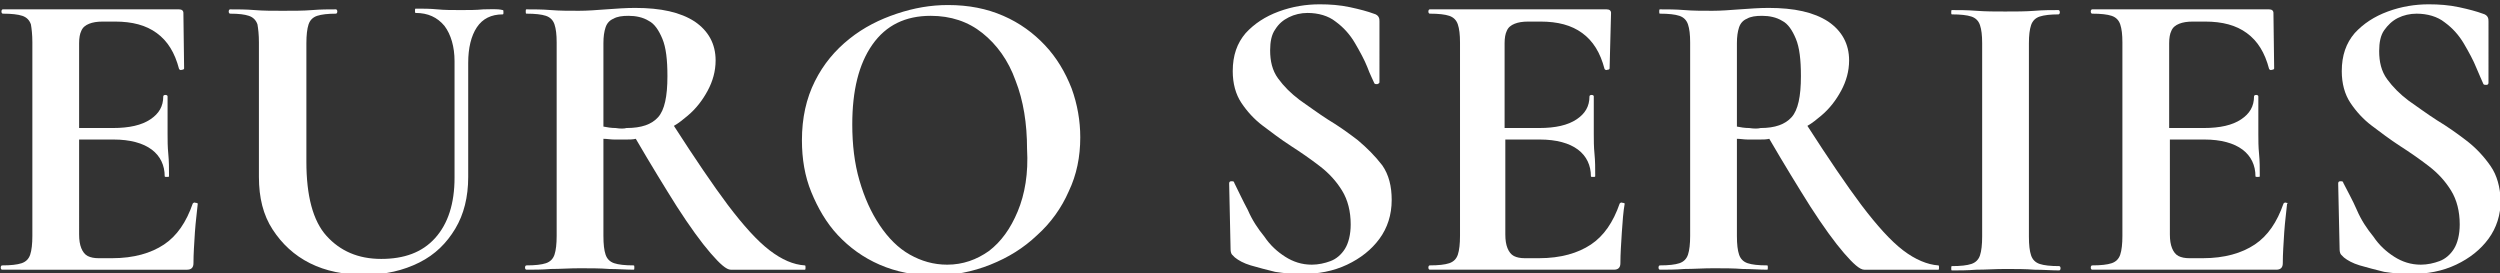
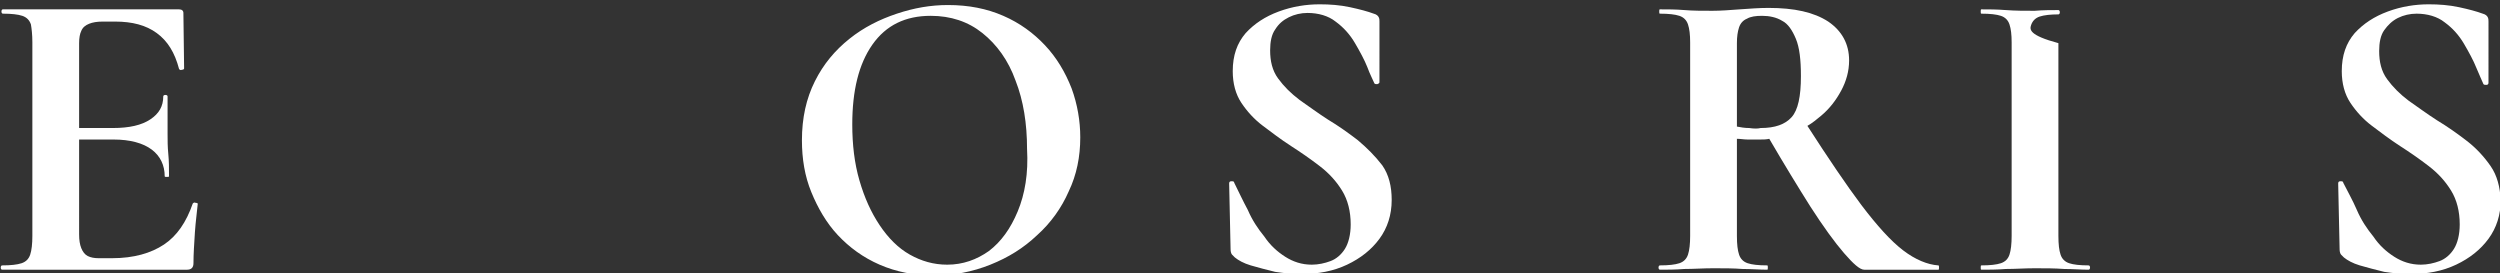
<svg xmlns="http://www.w3.org/2000/svg" version="1.1" id="レイヤー_1" x="0px" y="0px" viewBox="0 0 347.6 38" style="enable-background:new 0 0 347.6 38;" xml:space="preserve">
  <rect x="0" y="0" width="347.6" height="38" fill="#333333" stroke="none" />
  <style type="text/css">
	.st0{fill:#FFFFFF;}
</style>
  <g>
    <path class="st0" d="M27.2,28.2c-0.2-0.1-0.3,0-0.4,0.1c-0.9,2.6-2.2,4.5-4,5.7c-1.8,1.2-4.2,1.9-7.2,1.9h-1.9   c-0.6,0-1.1-0.1-1.5-0.3c-0.4-0.2-0.7-0.6-0.9-1.1c-0.2-0.5-0.3-1.1-0.3-1.9V19.4h4.8c2.3,0,4.1,0.5,5.3,1.4   c1.2,0.9,1.8,2.2,1.8,3.7c0,0.1,0.1,0.1,0.3,0.1c0.2,0,0.3,0,0.3-0.1c0-1.1,0-2.1-0.1-3.1s-0.1-1.9-0.1-2.8c0-0.8,0-1.5,0-2.2   c0-0.7,0-1.7,0-3c0-0.1-0.1-0.2-0.3-0.2c-0.2,0-0.3,0.1-0.3,0.2c0,1.4-0.6,2.4-1.8,3.2c-1.2,0.8-2.9,1.2-5.2,1.2H11V6   c0-0.7,0.1-1.3,0.3-1.7c0.2-0.5,0.6-0.8,1.1-1c0.5-0.2,1.1-0.3,1.9-0.3h1.7c2.4,0,4.3,0.5,5.8,1.6c1.5,1.1,2.5,2.7,3.1,5   c0.1,0.1,0.2,0.2,0.4,0.1c0.2,0,0.3-0.1,0.3-0.2l-0.1-7.7c0-0.3-0.2-0.5-0.6-0.5H0.4c-0.1,0-0.2,0.1-0.2,0.3c0,0.2,0.1,0.3,0.2,0.3   c1.2,0,2.1,0.1,2.7,0.3c0.6,0.2,1,0.6,1.2,1.2C4.4,4,4.5,4.8,4.5,5.9v26.9c0,1.1-0.1,2-0.3,2.6c-0.2,0.6-0.6,1-1.2,1.2   s-1.5,0.3-2.7,0.3c-0.1,0-0.2,0.1-0.2,0.3c0,0.2,0.1,0.3,0.2,0.3H26c0.6,0,0.9-0.3,0.9-0.9c0-1.3,0.1-2.7,0.2-4.3   c0.1-1.5,0.3-2.9,0.4-4C27.5,28.3,27.4,28.2,27.2,28.2z" />
-     <path class="st0" d="M67.2,1.3c-1,0.1-2,0.1-3.1,0.1c-1.2,0-2.3,0-3.3-0.1c-1-0.1-2-0.1-3-0.1c-0.1,0-0.1,0.1-0.1,0.3   c0,0.2,0,0.3,0.1,0.3c1.7,0,3,0.6,4,1.8c0.9,1.2,1.4,2.9,1.4,4.9v16.2c0,3.6-0.9,6.4-2.7,8.4c-1.8,2-4.3,2.9-7.5,2.9   c-3.2,0-5.7-1.1-7.6-3.2c-1.9-2.1-2.8-5.6-2.8-10.3V6c0-1.1,0.1-2,0.3-2.6c0.2-0.6,0.6-1,1.2-1.2s1.5-0.3,2.6-0.3   c0.1,0,0.2-0.1,0.2-0.3c0-0.2-0.1-0.3-0.2-0.3c-1,0-2.1,0-3.3,0.1c-1.2,0.1-2.6,0.1-4.1,0.1c-1.4,0-2.7,0-3.9-0.1   c-1.2-0.1-2.4-0.1-3.4-0.1c-0.1,0-0.2,0.1-0.2,0.3c0,0.2,0.1,0.3,0.2,0.3c1.2,0,2,0.1,2.6,0.3c0.6,0.2,1,0.6,1.2,1.2   C35.9,4,36,4.8,36,5.9v18.7c0,2.9,0.6,5.3,1.9,7.3c1.3,2,3,3.6,5.2,4.7c2.2,1.1,4.7,1.6,7.6,1.6c2.9,0,5.4-0.6,7.6-1.7   c2.2-1.1,3.8-2.7,5-4.7c1.2-2,1.8-4.4,1.8-7.2V8.7c0-2,0.4-3.7,1.2-4.9c0.8-1.2,2-1.8,3.6-1.8c0.1,0,0.1-0.1,0.1-0.3   c0-0.2,0-0.3-0.1-0.3C69.1,1.2,68.2,1.3,67.2,1.3z" />
-     <path class="st0" d="M107,34.8c-1.7-1.3-3.6-3.4-5.8-6.3c-2.1-2.8-4.6-6.5-7.5-11c0.7-0.4,1.3-0.9,1.9-1.4c1.2-1,2.1-2.2,2.8-3.5   c0.7-1.3,1.1-2.7,1.1-4.2c0-2.3-1-4.1-2.9-5.4c-2-1.3-4.7-1.9-8.3-1.9c-1.3,0-2.6,0.1-4,0.2c-1.4,0.1-2.6,0.2-3.8,0.2   c-1.4,0-2.7,0-3.9-0.1c-1.2-0.1-2.4-0.1-3.4-0.1c-0.1,0-0.1,0.1-0.1,0.3c0,0.2,0,0.3,0.1,0.3c1.2,0,2.1,0.1,2.7,0.3   c0.6,0.2,1,0.6,1.2,1.2c0.2,0.6,0.3,1.4,0.3,2.5v26.9c0,1.1-0.1,2-0.3,2.6c-0.2,0.6-0.6,1-1.2,1.2s-1.5,0.3-2.7,0.3   c-0.1,0-0.2,0.1-0.2,0.3c0,0.2,0.1,0.3,0.2,0.3c1,0,2.1,0,3.4-0.1c1.3,0,2.6-0.1,4-0.1c1.5,0,2.8,0,4.1,0.1c1.2,0,2.4,0.1,3.4,0.1   c0.1,0,0.1-0.1,0.1-0.3c0-0.2,0-0.3-0.1-0.3c-1.2,0-2.1-0.1-2.7-0.3s-1-0.6-1.2-1.2c-0.2-0.6-0.3-1.4-0.3-2.6V19.3   c0.5,0,1,0.1,1.5,0.1c0.6,0,1.1,0,1.7,0c0.4,0,0.9,0,1.3-0.1c2.1,3.6,4,6.7,5.7,9.4c1.8,2.8,3.4,5,4.7,6.5c1.3,1.5,2.2,2.3,2.8,2.3   c0.8,0,2,0,3.7,0c1.7,0,3.9,0,6.6,0c0.1,0,0.1-0.1,0.1-0.3c0-0.2,0-0.3-0.1-0.3C110.3,36.8,108.7,36.1,107,34.8z M85.6,17.8   c-0.6,0-1.2-0.1-1.7-0.2V6c0-0.9,0.1-1.6,0.3-2.2c0.2-0.6,0.6-1,1.1-1.2c0.5-0.3,1.2-0.4,2.1-0.4c1,0,2,0.2,2.8,0.7   c0.8,0.4,1.4,1.3,1.9,2.5c0.5,1.2,0.7,2.9,0.7,5.2c0,2.8-0.4,4.7-1.3,5.7c-0.9,1-2.3,1.5-4.4,1.5C86.8,17.9,86.2,17.9,85.6,17.8z" />
    <path class="st0" d="M145.3,6.3c-1.6-1.7-3.5-3.1-5.8-4.1c-2.3-1-4.8-1.5-7.7-1.5c-2.4,0-4.7,0.4-7.1,1.2c-2.4,0.8-4.6,1.9-6.6,3.5   c-2,1.6-3.6,3.5-4.8,5.9c-1.2,2.4-1.8,5.1-1.8,8.2c0,2.6,0.4,5,1.3,7.2s2.1,4.3,3.7,6c1.6,1.7,3.5,3.1,5.8,4.1   c2.3,1,4.8,1.5,7.6,1.5c2.7,0,5.3-0.5,7.8-1.5c2.5-1,4.6-2.3,6.5-4.1c1.9-1.7,3.4-3.8,4.4-6.1c1.1-2.3,1.6-4.8,1.6-7.5   c0-2.3-0.4-4.6-1.2-6.8C148.1,10,146.9,8,145.3,6.3z M141.5,29.4c-1,2.4-2.3,4.2-4,5.5c-1.7,1.2-3.6,1.9-5.8,1.9   c-1.9,0-3.6-0.5-5.2-1.4c-1.6-0.9-3-2.3-4.2-4.1c-1.2-1.8-2.1-3.8-2.8-6.2c-0.7-2.4-1-5-1-7.8c0-4.7,0.9-8.4,2.8-11.1   c1.9-2.7,4.6-4,8.1-4c2.8,0,5.2,0.8,7.2,2.4c2,1.6,3.6,3.8,4.6,6.6c1.1,2.8,1.6,6,1.6,9.5C143,24.1,142.5,27,141.5,29.4z" />
    <path class="st0" d="M188.8,19.5c-1.3-1-2.7-2-4.2-2.9c-1.4-0.9-2.6-1.8-3.9-2.7c-1.2-0.9-2.2-1.9-3-3c-0.8-1.1-1.1-2.4-1.1-3.9   c0-1.2,0.2-2.2,0.7-2.9c0.5-0.8,1.1-1.3,1.9-1.7c0.8-0.4,1.7-0.6,2.6-0.6c1.5,0,2.9,0.4,3.9,1.2c1.1,0.8,2,1.8,2.7,3   c0.7,1.2,1.3,2.3,1.7,3.3c0.4,1.1,0.8,1.8,1,2.3c0.1,0.1,0.2,0.1,0.4,0.1c0.2-0.1,0.3-0.1,0.3-0.3V3c0-0.2,0-0.4-0.1-0.6   c-0.1-0.2-0.3-0.4-0.7-0.5c-0.8-0.3-1.9-0.6-3.3-0.9c-1.4-0.3-2.8-0.4-4.2-0.4c-1.9,0-3.8,0.3-5.7,1c-1.9,0.7-3.4,1.7-4.6,3   c-1.2,1.4-1.8,3.1-1.8,5.3c0,1.7,0.4,3.2,1.2,4.4c0.8,1.2,1.8,2.3,3,3.2c1.2,0.9,2.5,1.9,3.9,2.8c1.4,0.9,2.7,1.8,4,2.8   c1.3,1,2.3,2.1,3.1,3.4c0.8,1.3,1.2,2.9,1.2,4.7c0,1.4-0.3,2.6-0.8,3.4s-1.2,1.4-2,1.7c-0.8,0.3-1.7,0.5-2.6,0.5   c-1.4,0-2.6-0.4-3.7-1.1c-1.1-0.7-2.1-1.6-2.9-2.8c-0.9-1.1-1.7-2.3-2.3-3.7c-0.7-1.3-1.3-2.6-1.9-3.8c0-0.2-0.2-0.2-0.4-0.2   c-0.2,0-0.3,0.1-0.3,0.3l0.2,9.2c0,0.3,0.1,0.6,0.2,0.7c0.1,0.1,0.3,0.3,0.4,0.4c0.5,0.4,1.2,0.8,2.2,1.1c1,0.3,2.2,0.6,3.4,0.9   c1.3,0.2,2.5,0.3,3.6,0.3c2.4,0,4.5-0.4,6.4-1.3c1.9-0.9,3.4-2.1,4.5-3.6c1.1-1.5,1.7-3.3,1.7-5.4c0-1.9-0.4-3.5-1.3-4.8   C191.2,21.7,190.1,20.6,188.8,19.5z" />
-     <path class="st0" d="M225.6,28.2c-0.2-0.1-0.3,0-0.4,0.1c-0.9,2.6-2.2,4.5-4,5.7c-1.8,1.2-4.2,1.9-7.2,1.9H212   c-0.6,0-1.1-0.1-1.5-0.3s-0.7-0.6-0.9-1.1c-0.2-0.5-0.3-1.1-0.3-1.9V19.4h4.8c2.3,0,4.1,0.5,5.3,1.4c1.2,0.9,1.8,2.2,1.8,3.7   c0,0.1,0.1,0.1,0.3,0.1c0.2,0,0.3,0,0.3-0.1c0-1.1,0-2.1-0.1-3.1s-0.1-1.9-0.1-2.8c0-0.8,0-1.5,0-2.2c0-0.7,0-1.7,0-3   c0-0.1-0.1-0.2-0.3-0.2c-0.2,0-0.3,0.1-0.3,0.2c0,1.4-0.6,2.4-1.8,3.2c-1.2,0.8-2.9,1.2-5.2,1.2h-4.8V6c0-0.7,0.1-1.3,0.3-1.7   c0.2-0.5,0.6-0.8,1.1-1c0.5-0.2,1.1-0.3,1.9-0.3h1.7c2.4,0,4.3,0.5,5.8,1.6c1.5,1.1,2.5,2.7,3.1,5c0.1,0.1,0.2,0.2,0.4,0.1   c0.2,0,0.3-0.1,0.3-0.2L224,1.8c0-0.3-0.2-0.5-0.6-0.5h-24.6c-0.1,0-0.2,0.1-0.2,0.3c0,0.2,0.1,0.3,0.2,0.3c1.2,0,2.1,0.1,2.7,0.3   c0.6,0.2,1,0.6,1.2,1.2c0.2,0.6,0.3,1.4,0.3,2.5v26.9c0,1.1-0.1,2-0.3,2.6c-0.2,0.6-0.6,1-1.2,1.2s-1.5,0.3-2.7,0.3   c-0.1,0-0.2,0.1-0.2,0.3c0,0.2,0.1,0.3,0.2,0.3h25.6c0.6,0,0.9-0.3,0.9-0.9c0-1.3,0.1-2.7,0.2-4.3c0.1-1.5,0.2-2.9,0.4-4   C225.9,28.3,225.8,28.2,225.6,28.2z" />
    <path class="st0" d="M264.6,34.8c-1.7-1.3-3.6-3.4-5.8-6.3c-2.1-2.8-4.6-6.5-7.5-11c0.7-0.4,1.3-0.9,1.9-1.4c1.2-1,2.1-2.2,2.8-3.5   c0.7-1.3,1.1-2.7,1.1-4.2c0-2.3-1-4.1-2.9-5.4c-2-1.3-4.7-1.9-8.3-1.9c-1.3,0-2.6,0.1-4,0.2c-1.4,0.1-2.6,0.2-3.8,0.2   c-1.4,0-2.7,0-3.9-0.1c-1.2-0.1-2.4-0.1-3.4-0.1c-0.1,0-0.1,0.1-0.1,0.3c0,0.2,0,0.3,0.1,0.3c1.2,0,2.1,0.1,2.7,0.3   c0.6,0.2,1,0.6,1.2,1.2c0.2,0.6,0.3,1.4,0.3,2.5v26.9c0,1.1-0.1,2-0.3,2.6s-0.6,1-1.2,1.2s-1.5,0.3-2.7,0.3c-0.1,0-0.2,0.1-0.2,0.3   c0,0.2,0.1,0.3,0.2,0.3c1,0,2.1,0,3.4-0.1c1.3,0,2.6-0.1,4-0.1c1.5,0,2.8,0,4.1,0.1c1.2,0,2.4,0.1,3.4,0.1c0.1,0,0.1-0.1,0.1-0.3   c0-0.2,0-0.3-0.1-0.3c-1.2,0-2.1-0.1-2.7-0.3s-1-0.6-1.2-1.2c-0.2-0.6-0.3-1.4-0.3-2.6V19.3c0.5,0,1,0.1,1.5,0.1s1.1,0,1.7,0   c0.4,0,0.9,0,1.3-0.1c2.1,3.6,4,6.7,5.7,9.4c1.8,2.8,3.4,5,4.7,6.5c1.3,1.5,2.2,2.3,2.8,2.3c0.8,0,2,0,3.7,0s3.9,0,6.6,0   c0.1,0,0.1-0.1,0.1-0.3c0-0.2,0-0.3-0.1-0.3C268,36.8,266.3,36.1,264.6,34.8z M243.2,17.8c-0.6,0-1.2-0.1-1.7-0.2V6   c0-0.9,0.1-1.6,0.3-2.2c0.2-0.6,0.6-1,1.1-1.2c0.5-0.3,1.2-0.4,2.1-0.4c1,0,2,0.2,2.8,0.7c0.8,0.4,1.4,1.3,1.9,2.5   c0.5,1.2,0.7,2.9,0.7,5.2c0,2.8-0.4,4.7-1.3,5.7c-0.9,1-2.3,1.5-4.3,1.5C244.4,17.9,243.9,17.9,243.2,17.8z" />
-     <path class="st0" d="M282.4,3.5c0.2-0.6,0.6-1,1.2-1.2c0.6-0.2,1.5-0.3,2.6-0.3c0.1,0,0.2-0.1,0.2-0.3c0-0.2-0.1-0.3-0.2-0.3   c-1,0-2.1,0-3.3,0.1c-1.3,0.1-2.6,0.1-4.1,0.1c-1.4,0-2.7,0-4-0.1c-1.3-0.1-2.4-0.1-3.4-0.1c-0.1,0-0.1,0.1-0.1,0.3   c0,0.2,0,0.3,0.1,0.3c1.2,0,2.1,0.1,2.7,0.3c0.6,0.2,1,0.6,1.2,1.2c0.2,0.6,0.3,1.4,0.3,2.5v26.9c0,1.1-0.1,2-0.3,2.6   s-0.6,1-1.2,1.2c-0.6,0.2-1.5,0.3-2.7,0.3c-0.1,0-0.1,0.1-0.1,0.3c0,0.2,0,0.3,0.1,0.3c1,0,2.1,0,3.4-0.1c1.3,0,2.6-0.1,4-0.1   c1.5,0,2.8,0,4.1,0.1c1.2,0,2.4,0.1,3.4,0.1c0.1,0,0.2-0.1,0.2-0.3c0-0.2-0.1-0.3-0.2-0.3c-1.2,0-2.1-0.1-2.7-0.3s-1-0.6-1.2-1.2   s-0.3-1.4-0.3-2.6V6C282.1,4.9,282.2,4.1,282.4,3.5z" />
-     <path class="st0" d="M317.9,28.2c-0.2-0.1-0.3,0-0.4,0.1c-0.9,2.6-2.2,4.5-4,5.7c-1.8,1.2-4.2,1.9-7.2,1.9h-1.9   c-0.6,0-1.1-0.1-1.5-0.3c-0.4-0.2-0.7-0.6-0.9-1.1s-0.3-1.1-0.3-1.9V19.4h4.8c2.3,0,4.1,0.5,5.3,1.4c1.2,0.9,1.8,2.2,1.8,3.7   c0,0.1,0.1,0.1,0.3,0.1s0.3,0,0.3-0.1c0-1.1,0-2.1-0.1-3.1s-0.1-1.9-0.1-2.8c0-0.8,0-1.5,0-2.2c0-0.7,0-1.7,0-3   c0-0.1-0.1-0.2-0.3-0.2s-0.3,0.1-0.3,0.2c0,1.4-0.6,2.4-1.8,3.2c-1.2,0.8-2.9,1.2-5.2,1.2h-4.8V6c0-0.7,0.1-1.3,0.3-1.7   c0.2-0.5,0.6-0.8,1.1-1c0.5-0.2,1.1-0.3,1.9-0.3h1.7c2.4,0,4.3,0.5,5.8,1.6s2.5,2.7,3.1,5c0.1,0.1,0.2,0.2,0.4,0.1   c0.2,0,0.3-0.1,0.3-0.2l-0.1-7.7c0-0.3-0.2-0.5-0.6-0.5h-24.6c-0.1,0-0.2,0.1-0.2,0.3c0,0.2,0.1,0.3,0.2,0.3c1.2,0,2.1,0.1,2.7,0.3   c0.6,0.2,1,0.6,1.2,1.2c0.2,0.6,0.3,1.4,0.3,2.5v26.9c0,1.1-0.1,2-0.3,2.6s-0.6,1-1.2,1.2s-1.5,0.3-2.7,0.3c-0.1,0-0.2,0.1-0.2,0.3   c0,0.2,0.1,0.3,0.2,0.3h25.6c0.6,0,0.9-0.3,0.9-0.9c0-1.3,0.1-2.7,0.2-4.3c0.1-1.5,0.3-2.9,0.4-4C318.2,28.3,318.1,28.2,317.9,28.2   z" />
+     <path class="st0" d="M282.4,3.5c0.2-0.6,0.6-1,1.2-1.2c0.6-0.2,1.5-0.3,2.6-0.3c0.1,0,0.2-0.1,0.2-0.3c0-0.2-0.1-0.3-0.2-0.3   c-1,0-2.1,0-3.3,0.1c-1.4,0-2.7,0-4-0.1c-1.3-0.1-2.4-0.1-3.4-0.1c-0.1,0-0.1,0.1-0.1,0.3   c0,0.2,0,0.3,0.1,0.3c1.2,0,2.1,0.1,2.7,0.3c0.6,0.2,1,0.6,1.2,1.2c0.2,0.6,0.3,1.4,0.3,2.5v26.9c0,1.1-0.1,2-0.3,2.6   s-0.6,1-1.2,1.2c-0.6,0.2-1.5,0.3-2.7,0.3c-0.1,0-0.1,0.1-0.1,0.3c0,0.2,0,0.3,0.1,0.3c1,0,2.1,0,3.4-0.1c1.3,0,2.6-0.1,4-0.1   c1.5,0,2.8,0,4.1,0.1c1.2,0,2.4,0.1,3.4,0.1c0.1,0,0.2-0.1,0.2-0.3c0-0.2-0.1-0.3-0.2-0.3c-1.2,0-2.1-0.1-2.7-0.3s-1-0.6-1.2-1.2   s-0.3-1.4-0.3-2.6V6C282.1,4.9,282.2,4.1,282.4,3.5z" />
    <path class="st0" d="M346.3,23.1c-0.9-1.3-2-2.5-3.3-3.5c-1.3-1-2.7-2-4.2-2.9c-1.4-0.9-2.6-1.8-3.9-2.7c-1.2-0.9-2.2-1.9-3-3   c-0.8-1.1-1.1-2.4-1.1-3.9c0-1.2,0.2-2.2,0.7-2.9s1.1-1.3,1.9-1.7c0.8-0.4,1.7-0.6,2.6-0.6c1.5,0,2.9,0.4,3.9,1.2   c1.1,0.8,2,1.8,2.7,3c0.7,1.2,1.3,2.3,1.7,3.3s0.8,1.8,1,2.3c0.1,0.1,0.2,0.1,0.4,0.1s0.3-0.1,0.3-0.3V3c0-0.2,0-0.4-0.1-0.6   s-0.3-0.4-0.7-0.5c-0.8-0.3-1.9-0.6-3.3-0.9c-1.4-0.3-2.8-0.4-4.2-0.4c-1.9,0-3.8,0.3-5.7,1c-1.9,0.7-3.4,1.7-4.6,3   c-1.2,1.4-1.8,3.1-1.8,5.3c0,1.7,0.4,3.2,1.2,4.4s1.8,2.3,3,3.2c1.2,0.9,2.5,1.9,3.9,2.8c1.4,0.9,2.7,1.8,4,2.8   c1.3,1,2.3,2.1,3.1,3.4c0.8,1.3,1.2,2.9,1.2,4.7c0,1.4-0.3,2.6-0.8,3.4s-1.2,1.4-2,1.7c-0.8,0.3-1.7,0.5-2.6,0.5   c-1.4,0-2.6-0.4-3.7-1.1c-1.1-0.7-2.1-1.6-2.9-2.8c-0.9-1.1-1.7-2.3-2.3-3.7s-1.3-2.6-1.9-3.8c0-0.2-0.2-0.2-0.4-0.2   c-0.2,0-0.3,0.1-0.3,0.3l0.2,9.2c0,0.3,0.1,0.6,0.2,0.7c0.1,0.1,0.3,0.3,0.4,0.4c0.5,0.4,1.2,0.8,2.2,1.1c1,0.3,2.2,0.6,3.4,0.9   c1.3,0.2,2.5,0.3,3.6,0.3c2.4,0,4.5-0.4,6.4-1.3c1.9-0.9,3.4-2.1,4.5-3.6c1.1-1.5,1.7-3.3,1.7-5.4C347.6,26,347.2,24.4,346.3,23.1z   " />
  </g>
</svg>